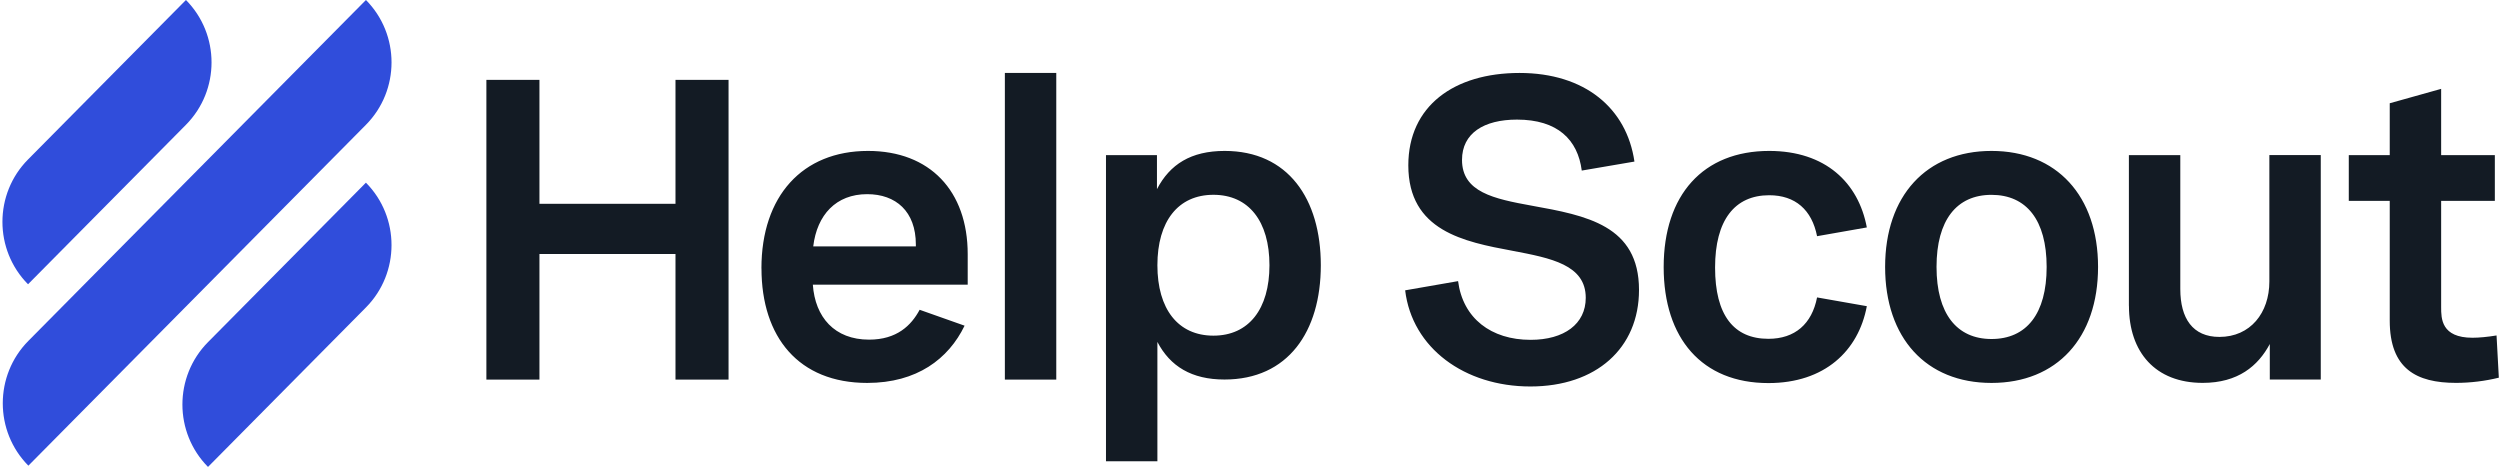
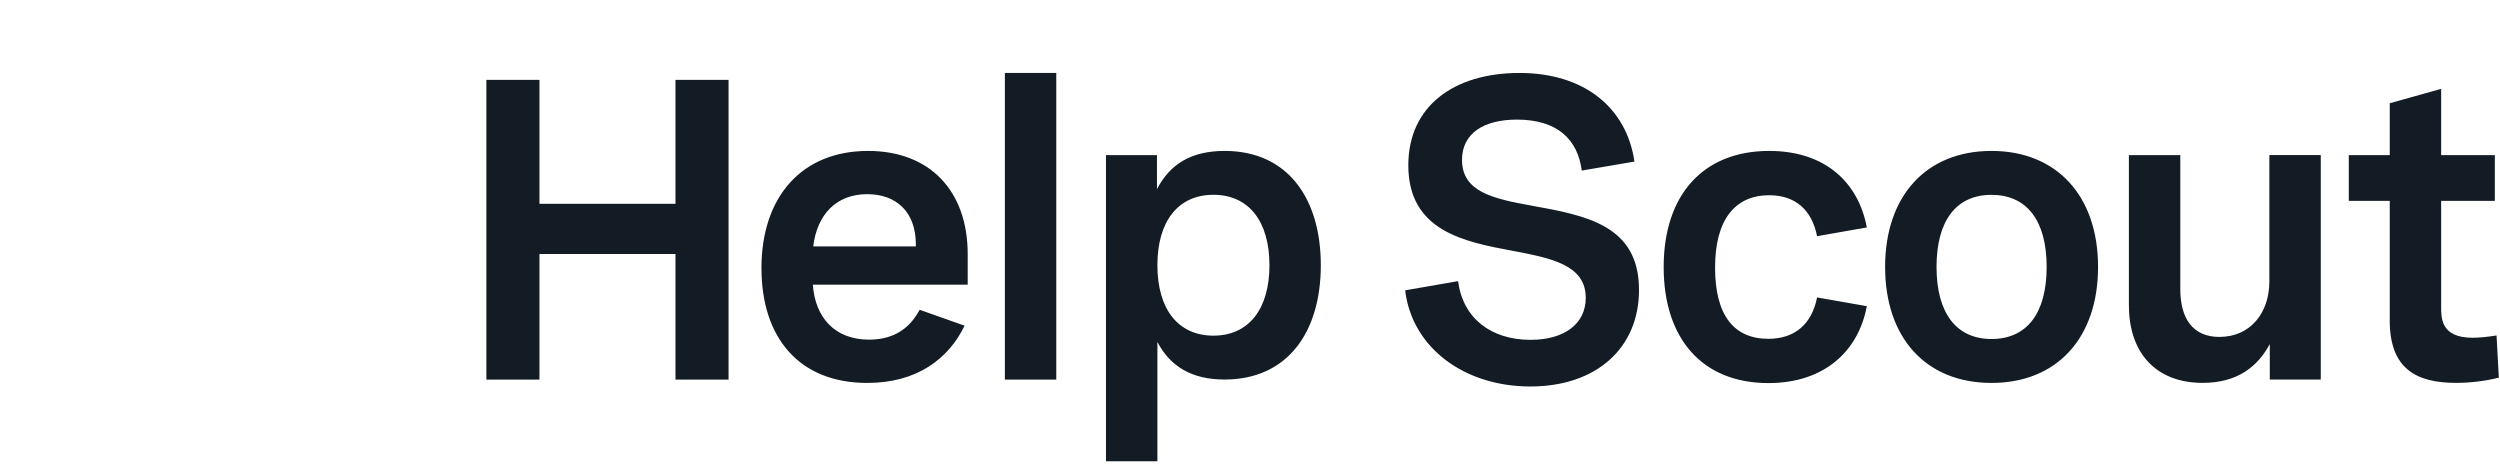
<svg xmlns="http://www.w3.org/2000/svg" width="514" height="96" viewBox="0 0 514 96" fill="none">
  <path fill-rule="evenodd" clip-rule="evenodd" d="M217.17 15H206.6V78.04H217.17V15ZM100 16.42H110.91V41.9H138.88V16.42H149.79V78.04H138.88V52.22H110.91V78.04H100V16.42ZM156.55 55.18C156.55 40.31 164.97 31.03 178.46 31.03C191.18 31.03 198.96 39.24 198.96 52.26V58.53H167.12C167.59 65.23 171.59 69.83 178.68 69.83C184.39 69.83 187.36 66.91 189.08 63.69L198.32 66.96C195.01 73.79 188.52 78.73 178.3 78.73C164.21 78.73 156.56 69.32 156.56 55.18H156.55ZM188.3 50.66V50.28C188.3 43.45 184.18 39.92 178.29 39.92C171.89 39.92 167.98 44.17 167.2 50.66H188.3ZM227.39 31.89H237.87V38.89C240.53 33.78 244.87 31.03 251.79 31.03C264.81 31.03 271.56 40.87 271.56 54.53C271.56 68.19 264.81 78.03 251.75 78.03C245 78.03 240.58 75.32 237.96 70.3V94.84H227.39V31.89ZM249.48 69.01C256.74 69.01 261 63.55 261 54.53C261 45.51 256.75 40.05 249.48 40.05C242.21 40.05 237.96 45.51 237.96 54.53C237.96 63.55 242.21 69.01 249.48 69.01ZM299.78 57.8L288.91 59.69H288.9C290.32 71.55 301.11 79.46 314.64 79.46C328.17 79.46 336.98 71.6 336.98 59.61C336.98 46.33 326.15 44.31 314.94 42.29C307.12 40.87 300.59 39.5 300.59 32.88C300.59 27.38 305.1 24.59 311.89 24.59C320.23 24.59 324.39 28.71 325.21 35.07L336.04 33.22C334.45 22.26 325.86 15 312.41 15C298.96 15 289.55 21.79 289.55 33.99C289.55 47.48 301.02 49.71 310.95 51.56C318.9 53.07 326.03 54.44 326.03 61.23C326.03 66.6 321.61 69.87 314.69 69.87C306.57 69.87 300.77 65.45 299.78 57.8ZM342.05 54.915C342.052 40.048 350.172 31.03 363.75 31.03C375.31 31.03 382.1 37.56 383.82 46.76L373.59 48.56C372.52 43.15 369.12 40.14 363.75 40.14C356.66 40.14 352.62 45.25 352.62 55.01C352.62 64.77 356.44 69.66 363.58 69.66C369.04 69.66 372.52 66.61 373.59 61.15L383.82 62.95C382.1 72.15 375.14 78.76 363.58 78.76C349.922 78.76 342.052 69.562 342.05 54.915ZM409.45 31.03C396.04 31.03 387.58 40.27 387.58 54.88C387.58 69.49 396 78.73 409.45 78.73C422.9 78.73 431.36 69.49 431.36 54.88C431.36 40.27 422.86 31.03 409.45 31.03ZM420.79 54.88C420.79 64.54 416.63 69.7 409.45 69.7C402.32 69.7 398.15 64.5 398.15 54.88C398.15 45.26 402.28 40.06 409.45 40.06C416.62 40.06 420.79 45.22 420.79 54.88ZM437.7 62.87V31.89H448.27V59.43C448.27 65.45 450.81 69.27 456.31 69.27C462.67 69.27 466.58 64.33 466.58 57.88V31.88H477.15V78.03H466.67V70.73C464.26 75.24 460.14 78.72 452.88 78.72C443.17 78.72 437.71 72.45 437.71 62.86L437.7 62.87ZM491.33 41.3V65.92C491.33 75.84 496.83 78.72 504.95 78.72C507.92 78.72 510.97 78.34 513.76 77.65L513.29 68.97C511.44 69.27 509.73 69.44 508.35 69.44C501.9 69.44 501.9 65.45 501.9 63.17V41.3H512.94V31.89H501.9V18.27L491.33 21.23V31.89H482.91V41.3H491.33Z" fill="#131B24" />
-   <path fill-rule="evenodd" clip-rule="evenodd" d="M38.23 25.659C45.247 18.573 45.247 7.085 38.23 0L5.763 32.786C-1.254 39.872 -1.254 51.359 5.763 58.445L38.23 25.659ZM5.833 95.743C-1.183 88.658 -1.183 77.17 5.833 70.084L75.237 6.5136e-06C82.254 7.085 82.254 18.573 75.237 25.659L5.833 95.743ZM42.766 96C35.75 88.915 35.75 77.427 42.766 70.341L75.234 37.555C82.251 44.641 82.251 56.128 75.234 63.214L42.766 96Z" fill="#304DDB" />
</svg>